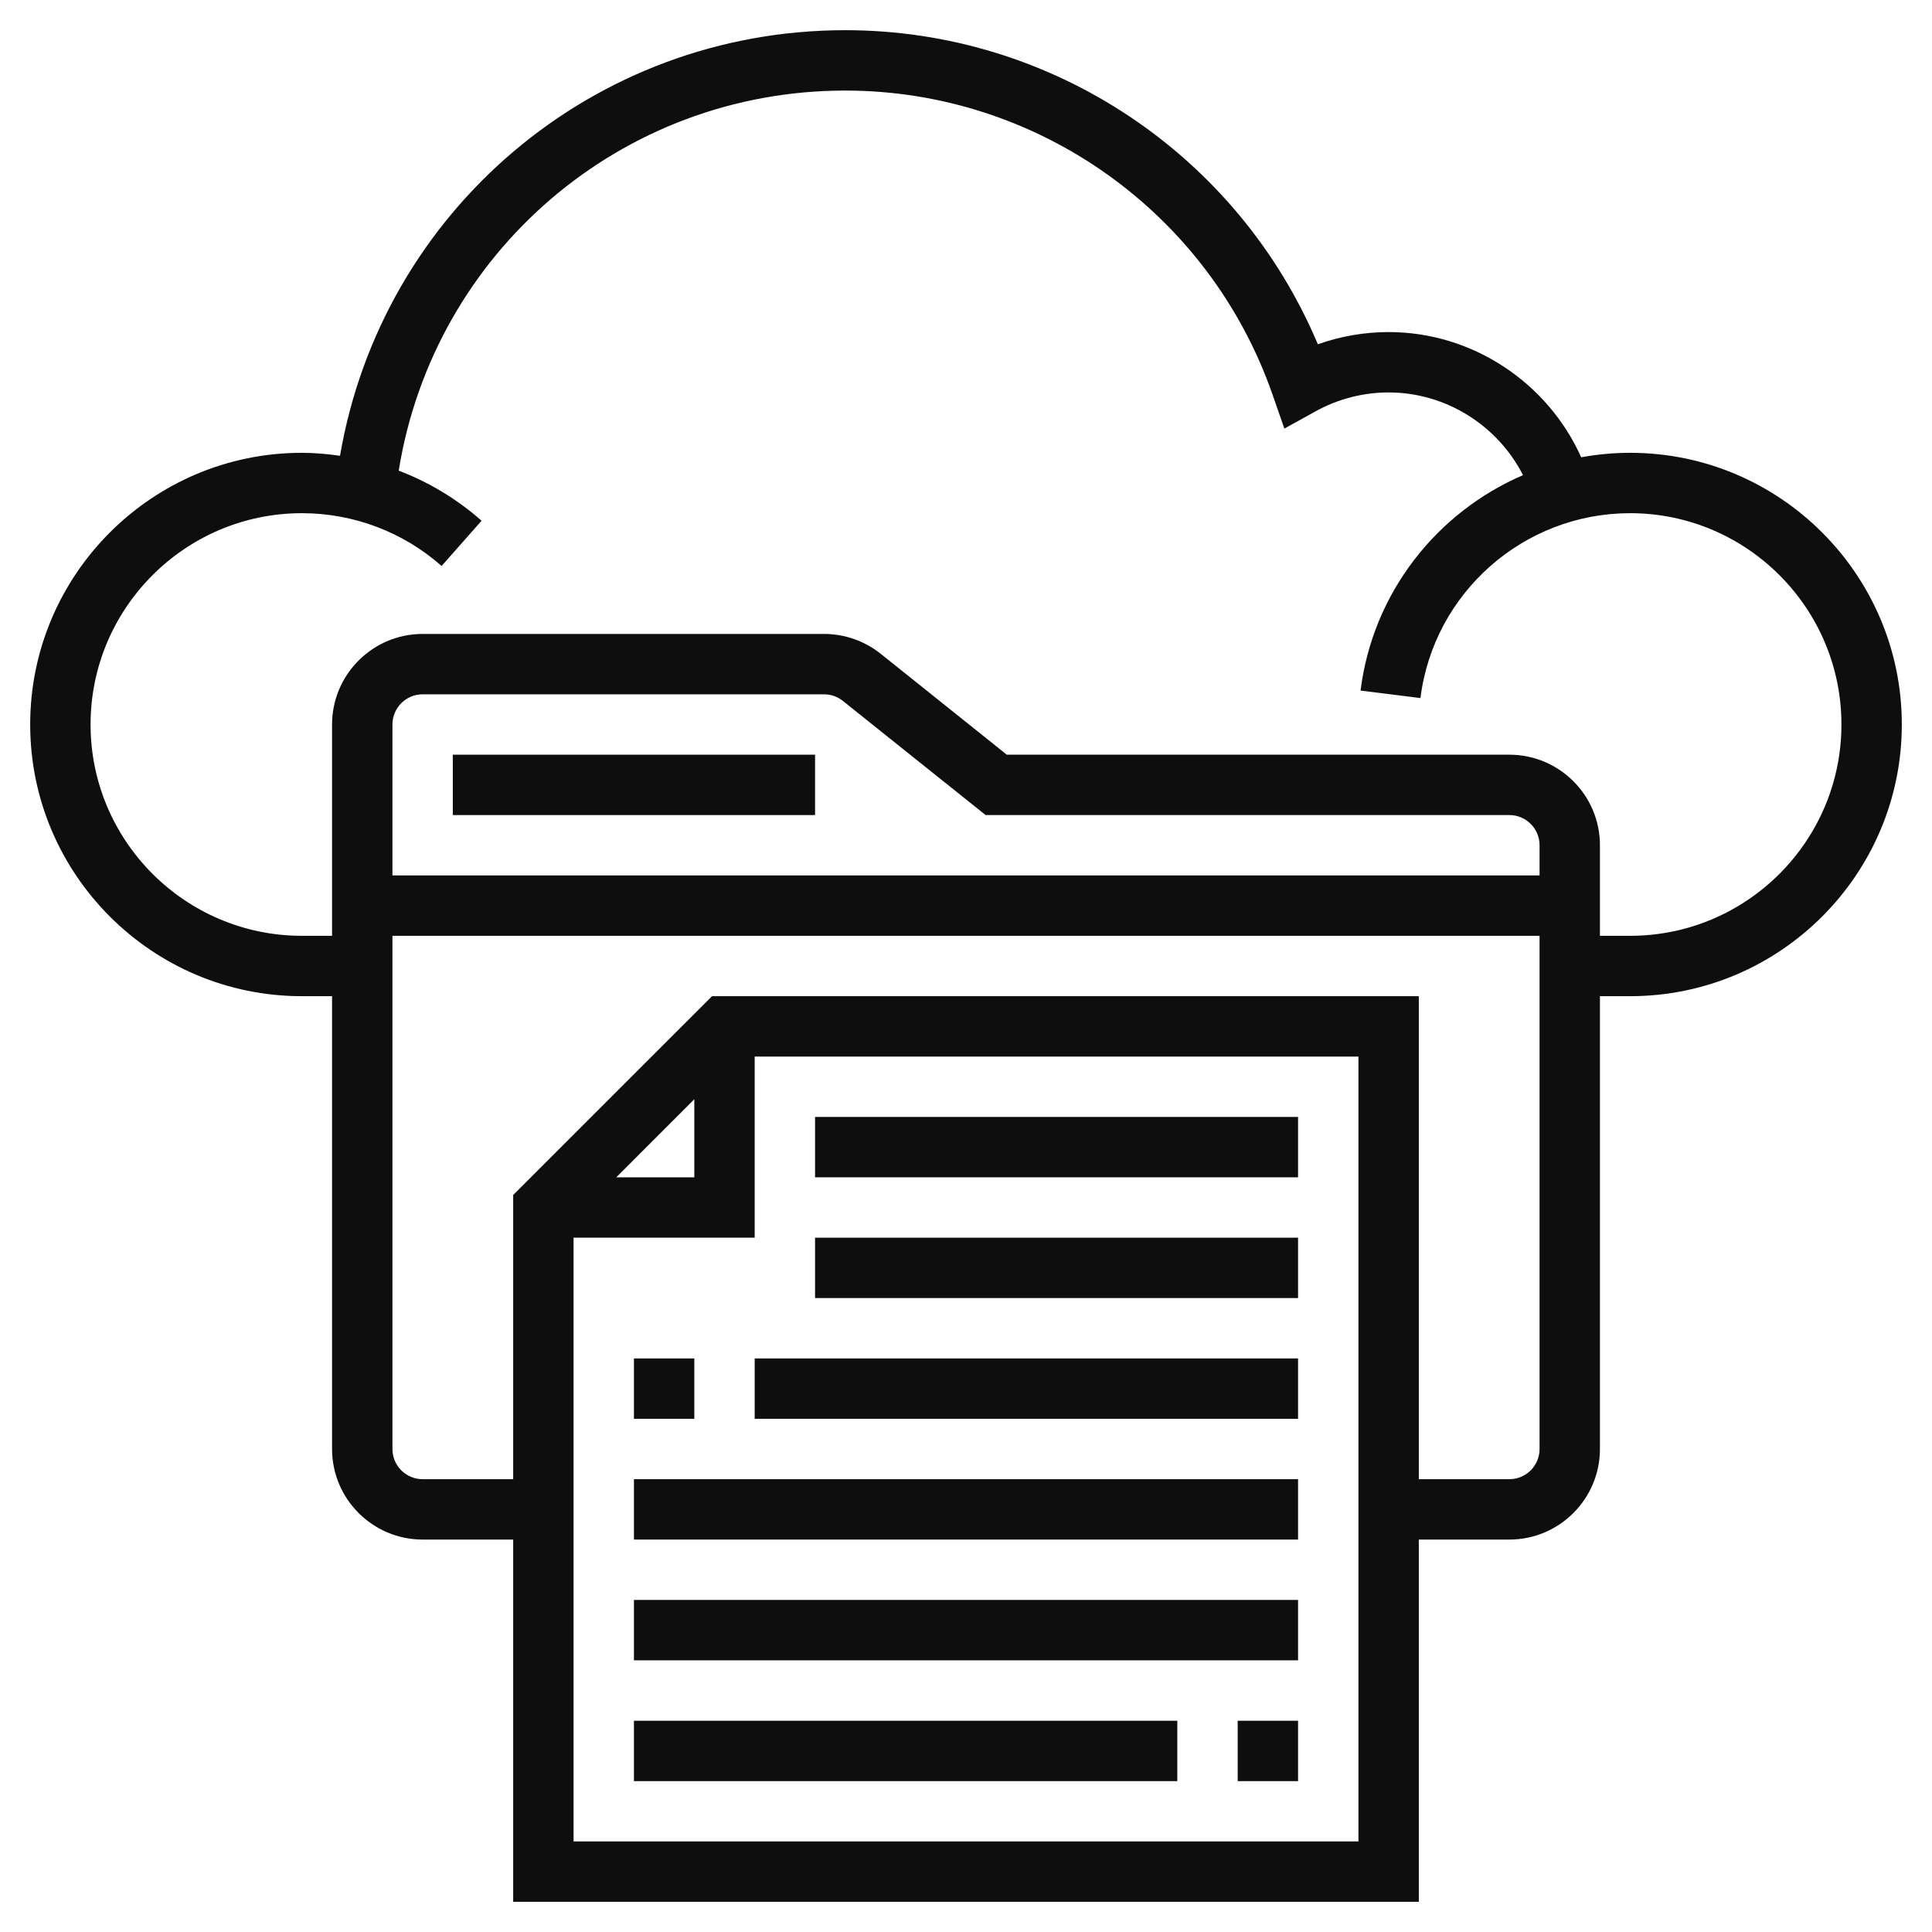
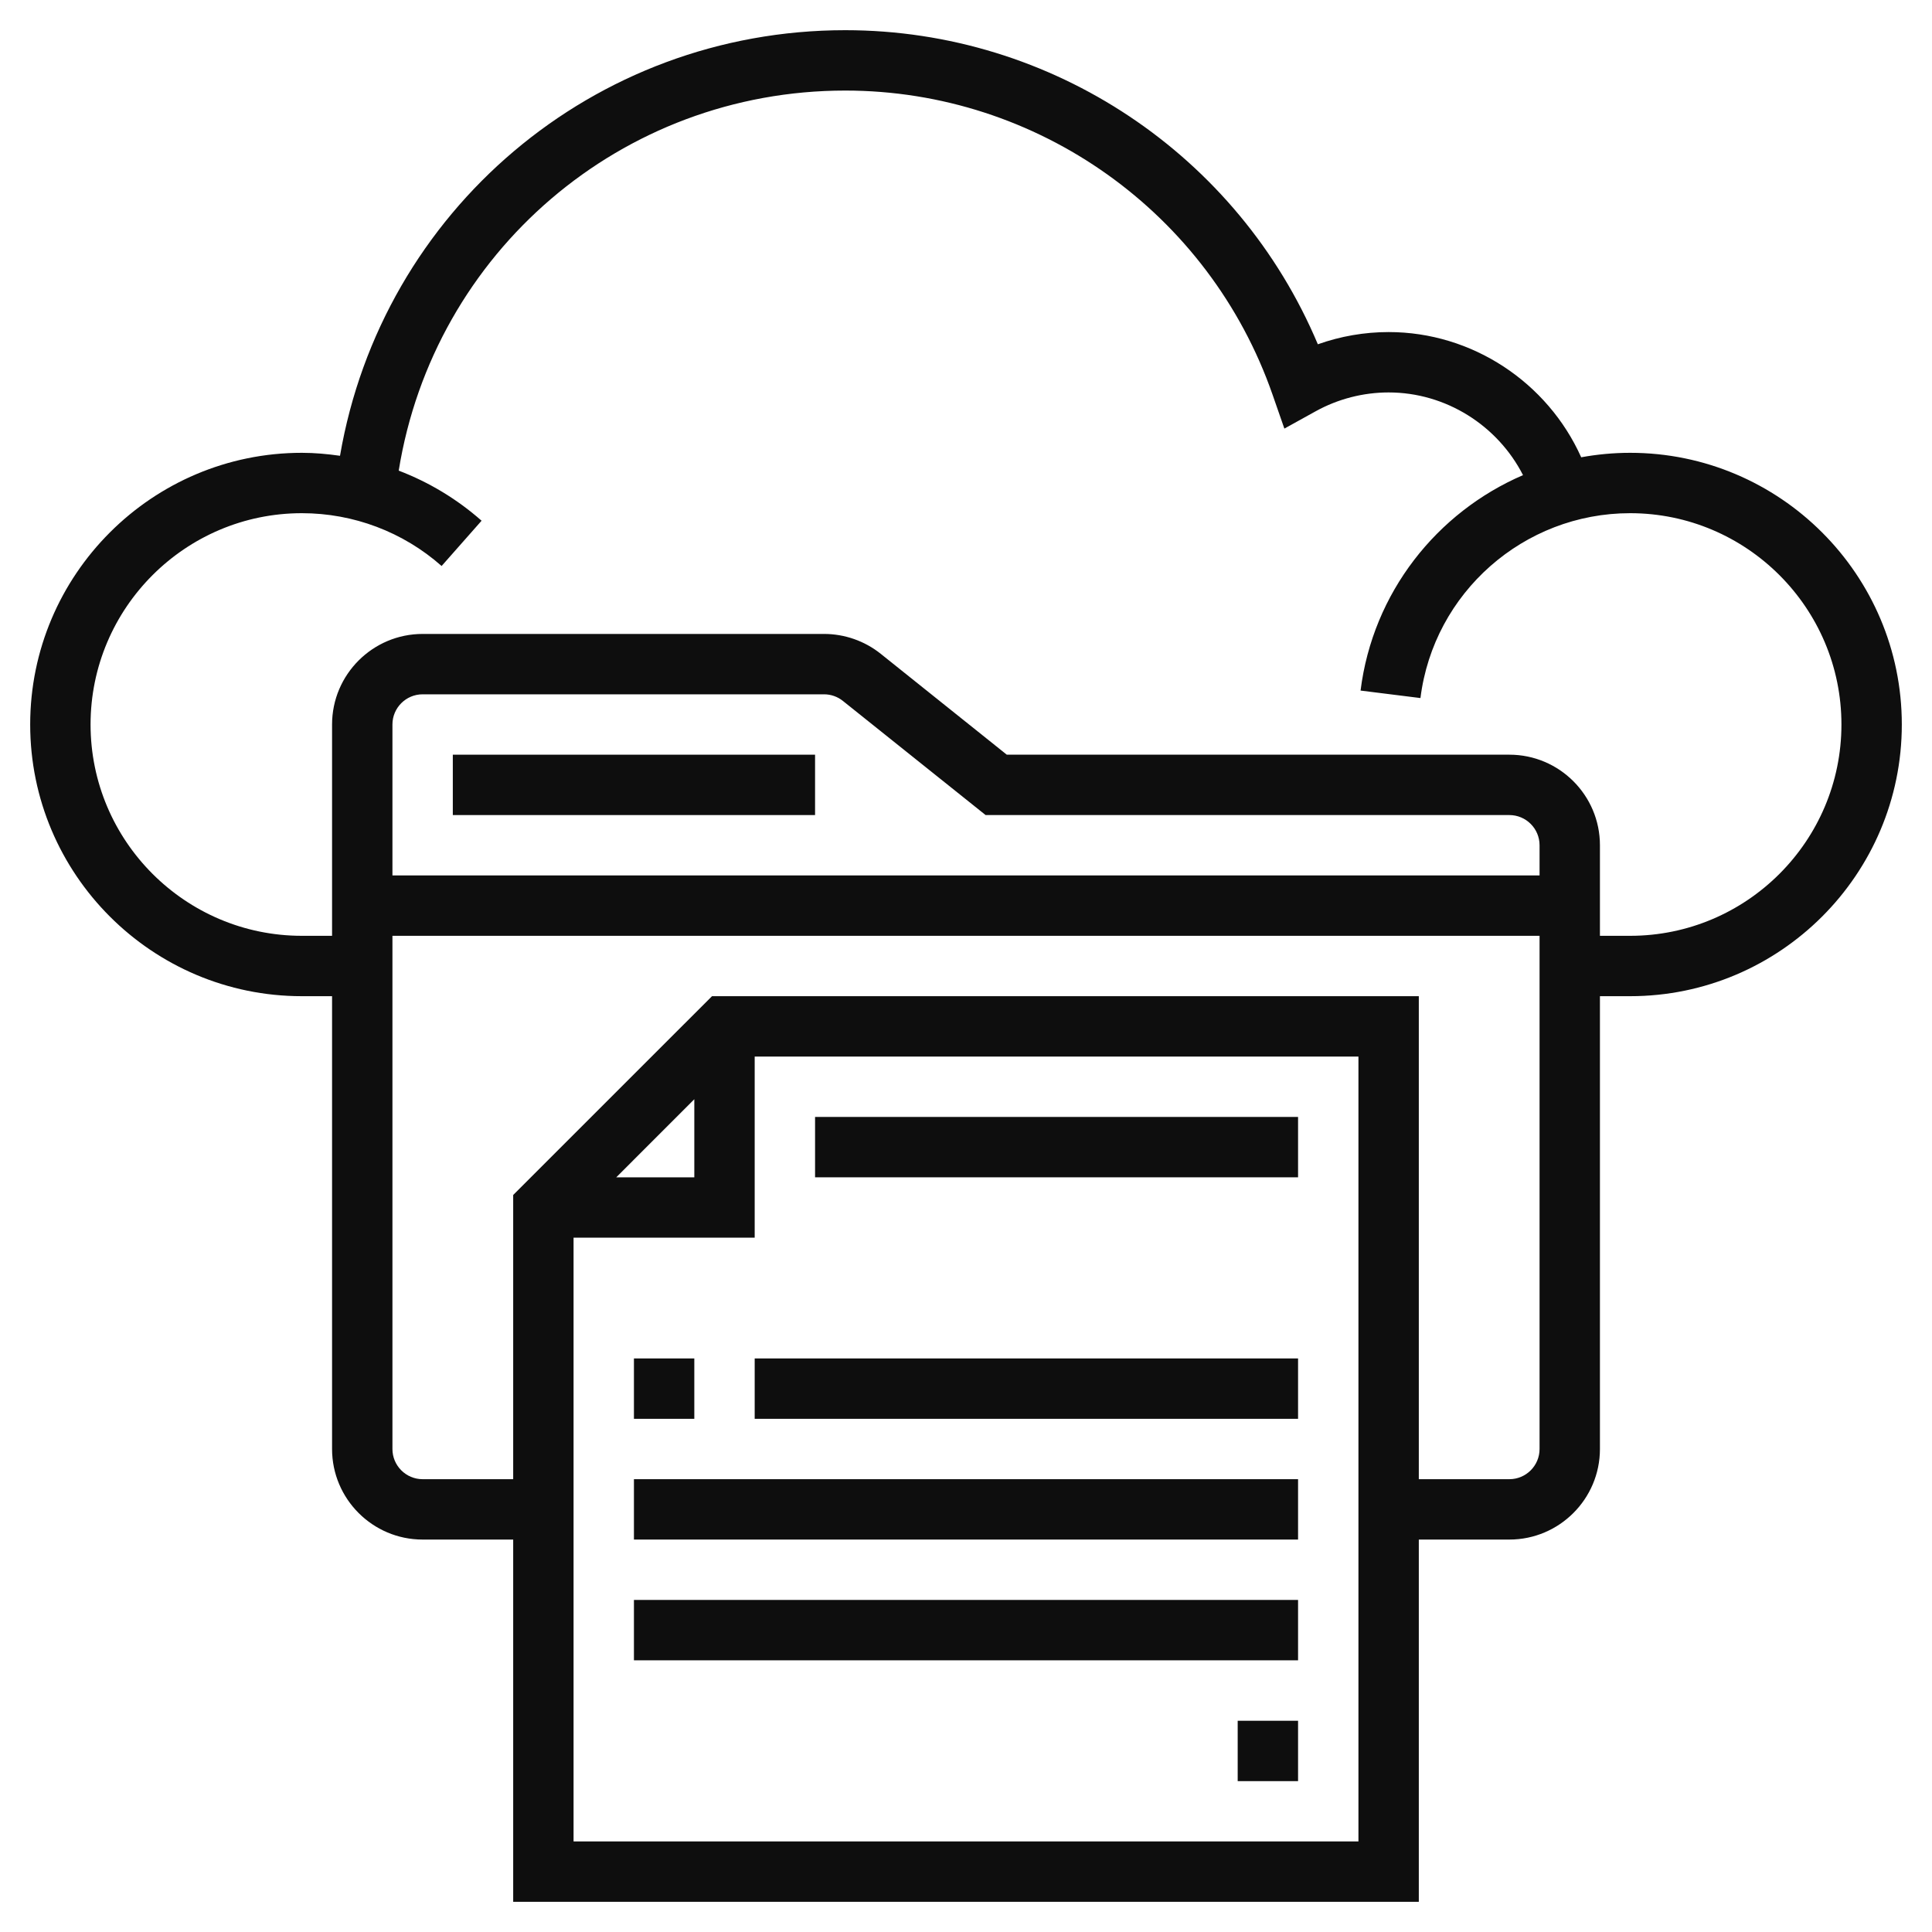
<svg xmlns="http://www.w3.org/2000/svg" width="80" height="80" viewBox="0 0 80 80" fill="none">
  <path d="M67.5 18.75C66.81 18.75 66.133 18.815 65.474 18.935C64.083 15.836 60.964 13.75 57.5 13.75C56.5 13.75 55.506 13.923 54.569 14.256C51.271 6.423 43.571 1.25 35 1.25C24.57 1.25 15.815 8.739 14.079 18.873C13.559 18.799 13.033 18.75 12.5 18.75C6.297 18.75 1.25 23.797 1.25 30C1.25 36.204 6.297 41.25 12.5 41.25H13.75V60C13.75 62.068 15.432 63.75 17.5 63.75H21.25V78.75H58.75V63.75H62.5C64.567 63.75 66.25 62.068 66.25 60V41.25H67.5C73.703 41.25 78.75 36.204 78.75 30C78.75 23.797 73.703 18.75 67.5 18.75L67.5 18.75ZM63.75 36.25H16.25V30C16.25 29.31 16.811 28.75 17.5 28.75H34.123C34.407 28.75 34.683 28.847 34.904 29.025L40.812 33.75H62.5C63.189 33.75 63.75 34.31 63.75 35L63.75 36.25ZM56.25 76.25H23.75V51.25H31.25V43.75H56.25V76.25ZM25.518 48.75L28.75 45.517V48.75H25.518ZM62.5 61.25H58.75V41.25H29.483L21.25 49.482V61.25H17.5C16.811 61.25 16.25 60.69 16.25 60V38.75H63.75V60C63.75 60.69 63.189 61.25 62.5 61.25ZM67.5 38.75H66.25V35C66.25 32.932 64.568 31.25 62.5 31.25H41.689L36.468 27.072C35.805 26.541 34.972 26.25 34.123 26.25H17.5C15.432 26.25 13.75 27.932 13.75 30V38.75H12.5C7.675 38.75 3.75 34.823 3.75 30C3.75 25.176 7.675 21.25 12.5 21.25C14.635 21.25 16.69 22.026 18.286 23.437L19.941 21.562C18.922 20.663 17.759 19.965 16.51 19.488C17.964 10.453 25.73 3.75 35 3.75C42.962 3.75 50.074 8.812 52.695 16.345L53.183 17.747L54.481 17.029C55.401 16.52 56.446 16.25 57.5 16.25C59.869 16.25 62.014 17.616 63.065 19.674C59.496 21.211 56.844 24.538 56.338 28.595L58.818 28.905C59.363 24.541 63.095 21.25 67.5 21.25C72.325 21.25 76.25 25.177 76.25 30C76.25 34.824 72.325 38.75 67.5 38.75L67.5 38.75Z" fill="#0E0E0E" />
  <path d="M18.75 31.25H33.75V33.75H18.75V31.25Z" fill="#0E0E0E" />
  <path d="M33.75 46.25H53.75V48.75H33.75V46.25Z" fill="#0E0E0E" />
-   <path d="M33.75 51.25H53.75V53.75H33.75V51.25Z" fill="#0E0E0E" />
  <path d="M31.25 56.25H53.75V58.75H31.25V56.25Z" fill="#0E0E0E" />
  <path d="M26.25 56.25H28.75V58.75H26.25V56.25Z" fill="#0E0E0E" />
  <path d="M26.25 66.25H53.75V68.75H26.25V66.25Z" fill="#0E0E0E" />
-   <path d="M26.25 71.253H48.75V73.753H26.25V71.253Z" fill="#0E0E0E" />
-   <path d="M51.25 71.253H53.75V73.753H51.25V71.253Z" fill="#0E0E0E" />
+   <path d="M51.25 71.253H53.75V73.753H51.25V71.253" fill="#0E0E0E" />
  <path d="M26.25 61.25H53.75V63.75H26.25V61.25Z" fill="#0E0E0E" />
</svg>